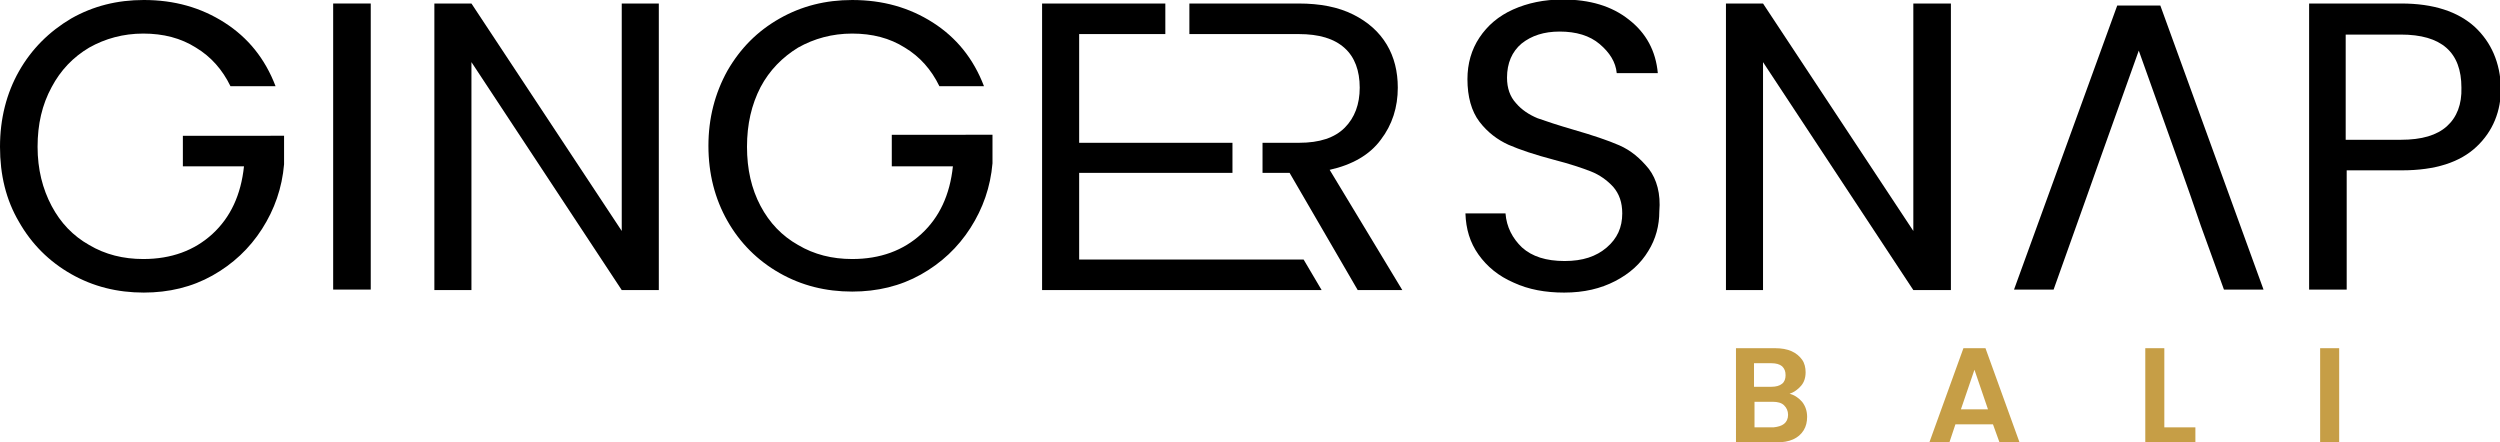
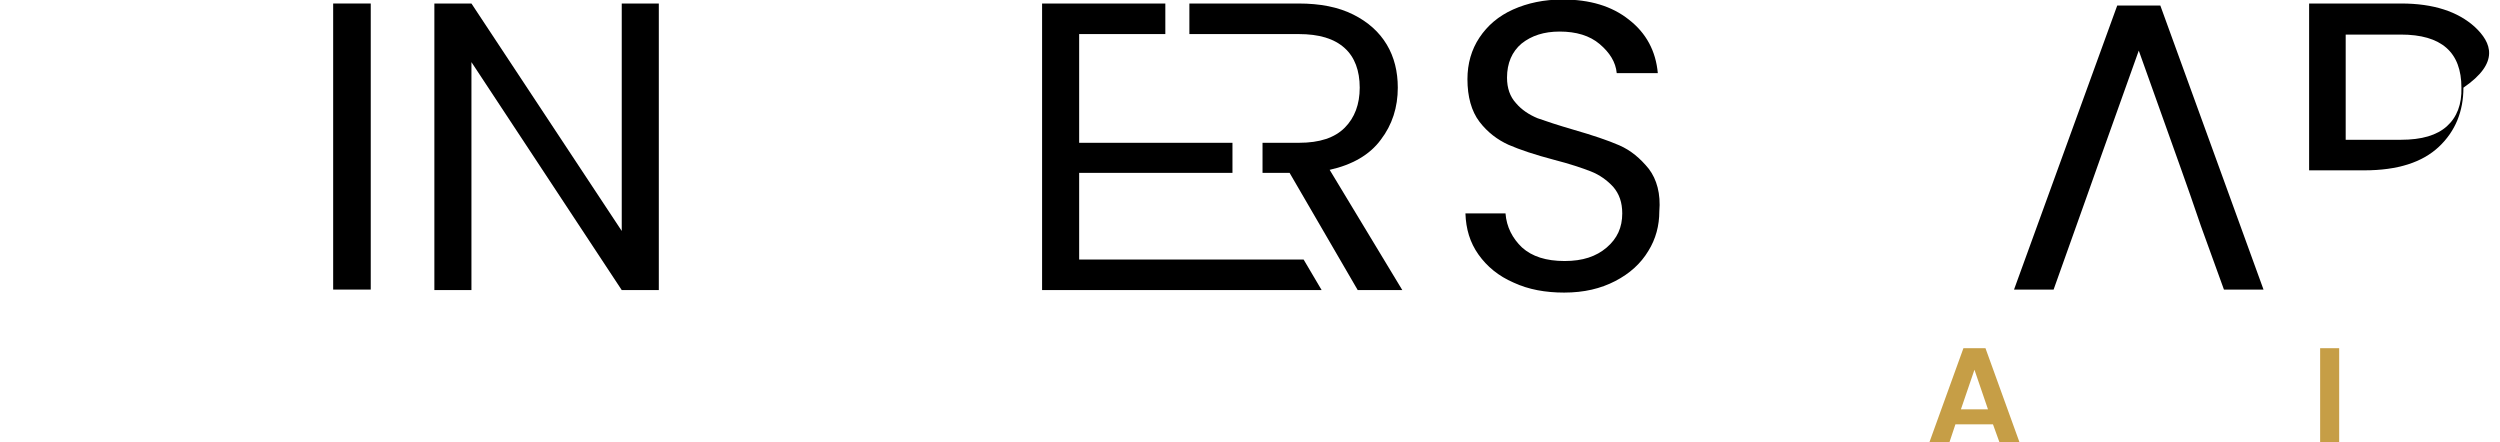
<svg xmlns="http://www.w3.org/2000/svg" version="1.1" id="Layer_1" x="0px" y="0px" viewBox="0 0 499 88.3" style="enable-background:new 0 0 499 88.3;" xml:space="preserve">
  <style type="text/css">
	.st0{fill:#C69E46;}
</style>
  <g>
    <g>
-       <path d="M36.5,27.1v6.1h12.2c-0.6,5.7-2.7,10.2-6.3,13.5c-3.6,3.3-8.2,5-13.8,5c-4,0-7.6-0.9-10.8-2.8c-3.2-1.8-5.7-4.4-7.5-7.8    c-1.8-3.4-2.8-7.3-2.8-11.8c0-4.5,0.9-8.4,2.8-11.9c1.8-3.4,4.3-6,7.5-7.9c3.2-1.8,6.8-2.8,10.8-2.8c4,0,7.5,0.9,10.5,2.8    c3,1.8,5.3,4.4,6.9,7.7H55c-2.1-5.5-5.5-9.7-10.2-12.7c-4.7-3-10-4.5-16.1-4.5c-5.3,0-10.1,1.2-14.5,3.7C9.8,6.3,6.3,9.8,3.8,14.2    S0,23.7,0,29.3c0,5.6,1.2,10.6,3.8,15c2.5,4.4,6,7.9,10.4,10.4c4.4,2.5,9.2,3.7,14.5,3.7c5,0,9.6-1.1,13.7-3.4s7.4-5.4,9.9-9.3    c2.5-3.9,4-8.2,4.4-12.9v-5.7H36.5z" />
      <path d="M66.5,0.7v57.1H74V0.7H66.5z" />
      <path d="M124.1,0.7v45.4l-30-45.4h-7.4v57.2h7.4V12.4l30,45.5h7.4V0.7H124.1z" />
-       <path d="M178,27.1v6.1h12.2c-0.6,5.7-2.7,10.2-6.3,13.5c-3.6,3.3-8.2,5-13.8,5c-4,0-7.6-0.9-10.8-2.8c-3.2-1.8-5.7-4.4-7.5-7.8    c-1.8-3.4-2.7-7.3-2.7-11.8c0-4.5,0.9-8.4,2.7-11.9c1.8-3.4,4.4-6,7.5-7.9c3.2-1.8,6.8-2.8,10.8-2.8c4,0,7.5,0.9,10.5,2.8    c3,1.8,5.3,4.4,6.9,7.7h8.9c-2.1-5.5-5.5-9.7-10.2-12.7c-4.7-3-10-4.5-16.1-4.5c-5.3,0-10.1,1.2-14.5,3.7    c-4.4,2.5-7.8,5.9-10.4,10.4c-2.5,4.5-3.8,9.5-3.8,15c0,5.6,1.3,10.6,3.8,15c2.5,4.4,6,7.9,10.4,10.4c4.4,2.5,9.2,3.7,14.5,3.7    c5,0,9.6-1.1,13.7-3.4c4.1-2.3,7.4-5.4,9.9-9.3c2.5-3.9,4-8.2,4.4-12.9v-5.7H178z" />
      <path d="M232.6,6.8V0.7H208v57.2h55.8l-3.6-6.1h-44.8V34.5h30.6l0-6h-30.6l0-21.7H232.6z" />
      <path d="M265.4,33.9c4.5-1,8-3,10.2-6c2.3-3,3.4-6.5,3.4-10.4c0-3.2-0.7-6.1-2.2-8.6c-1.5-2.5-3.7-4.5-6.7-6s-6.6-2.2-10.9-2.2    h-21.8v6.1h21.8c4.1,0,7.1,0.9,9.2,2.8c2,1.8,3,4.5,3,7.9c0,3.3-1,6-3,8c-2,2-5,3-9.1,3h-7.3v6h5.4l13.6,23.4h8.9L265.4,33.9z" />
      <path d="M329.1,33.7c-1.7-2.1-3.6-3.7-5.9-4.7c-2.3-1-5.3-2-9.1-3.1c-3.1-0.9-5.5-1.7-7.2-2.3c-1.7-0.7-3.2-1.7-4.3-3    c-1.2-1.3-1.8-3-1.8-5.1c0-2.9,1-5.2,2.9-6.8c2-1.6,4.5-2.4,7.6-2.4c3.3,0,6,0.8,8,2.5c2,1.7,3.2,3.6,3.4,5.8h8.2    c-0.4-4.4-2.3-8-5.8-10.7c-3.4-2.7-7.8-4-13.2-4c-3.7,0-7,0.7-9.9,2c-2.9,1.3-5.1,3.2-6.7,5.6c-1.6,2.4-2.4,5.2-2.4,8.3    c0,3.5,0.8,6.4,2.4,8.5c1.6,2.1,3.6,3.6,5.8,4.6c2.3,1,5.3,2,9.1,3c3.1,0.8,5.5,1.6,7.3,2.3c1.8,0.7,3.3,1.8,4.5,3.1    c1.2,1.4,1.8,3.1,1.8,5.3c0,2.8-1,5-3.1,6.8c-2.1,1.8-4.8,2.7-8.4,2.7c-3.7,0-6.5-0.9-8.5-2.7c-1.9-1.8-3.1-4.1-3.3-6.8h-8    c0.1,3.1,0.9,5.8,2.6,8.2c1.7,2.4,4,4.3,7,5.6c3,1.4,6.4,2,10.1,2c4,0,7.3-0.8,10.2-2.3c2.9-1.5,5.1-3.5,6.6-6    c1.5-2.4,2.2-5.1,2.2-7.9C331.5,38.7,330.7,35.8,329.1,33.7z" />
-       <path d="M381.9,0.7v45.4l-30-45.4h-7.4v57.2h7.4V12.4l30,45.5h7.5V0.7H381.9z" />
      <path d="M431.2,1.1h-8.6L402,57.8h7.9l6.7-18.8l2.8-7.9l7.5-21l8.5,23.8l1.8,5.1l2.1,6.1l4.6,12.7h7.9L431.2,1.1z" />
-       <path d="M494,5.4c-3.4-3.1-8.3-4.7-14.7-4.7h-18.4v57.1h7.5V34h11c6.7,0,11.6-1.6,14.9-4.7c3.3-3.1,4.9-7.1,4.9-11.8    C499,12.5,497.3,8.5,494,5.4z M488.4,25.2c-2,1.8-5,2.7-9.2,2.7h-11v-21h11c8.1,0,12.1,3.5,12.1,10.6    C491.4,20.8,490.4,23.4,488.4,25.2z" />
+       <path d="M494,5.4c-3.4-3.1-8.3-4.7-14.7-4.7h-18.4v57.1V34h11c6.7,0,11.6-1.6,14.9-4.7c3.3-3.1,4.9-7.1,4.9-11.8    C499,12.5,497.3,8.5,494,5.4z M488.4,25.2c-2,1.8-5,2.7-9.2,2.7h-11v-21h11c8.1,0,12.1,3.5,12.1,10.6    C491.4,20.8,490.4,23.4,488.4,25.2z" />
    </g>
    <g>
      <g>
-         <path class="st0" d="M359.7,80.2c0.7,0.9,1,1.9,1,3c0,1-0.2,1.9-0.7,2.7c-0.5,0.8-1.2,1.4-2.1,1.8c-0.9,0.4-2,0.6-3.3,0.6h-8.1     V69.5h7.8c1.3,0,2.4,0.2,3.3,0.6s1.6,1,2.1,1.7c0.5,0.7,0.7,1.6,0.7,2.5c0,1.1-0.3,2-0.9,2.7s-1.4,1.3-2.3,1.6     C358.1,78.8,359,79.4,359.7,80.2z M350.1,77.2h3.5c0.9,0,1.6-0.2,2.1-0.6c0.5-0.4,0.7-1,0.7-1.7c0-0.8-0.2-1.3-0.7-1.8     c-0.5-0.4-1.2-0.6-2.1-0.6h-3.5V77.2z M356.1,84.6c0.5-0.4,0.8-1,0.8-1.8c0-0.8-0.3-1.4-0.8-1.9c-0.5-0.5-1.3-0.7-2.2-0.7h-3.7     v5.1h3.8C354.9,85.2,355.6,85,356.1,84.6z" />
        <path class="st0" d="M397.8,84.7h-7.5l-1.2,3.6h-4l6.8-18.8h4.4l6.8,18.8h-4L397.8,84.7z M396.8,81.7l-2.7-7.9l-2.7,7.9H396.8z" />
-         <path class="st0" d="M432,85.3h6.2v3h-10V69.5h3.8V85.3z" />
        <path class="st0" d="M466.9,69.5v18.8h-3.8V69.5H466.9z" />
      </g>
    </g>
  </g>
</svg>